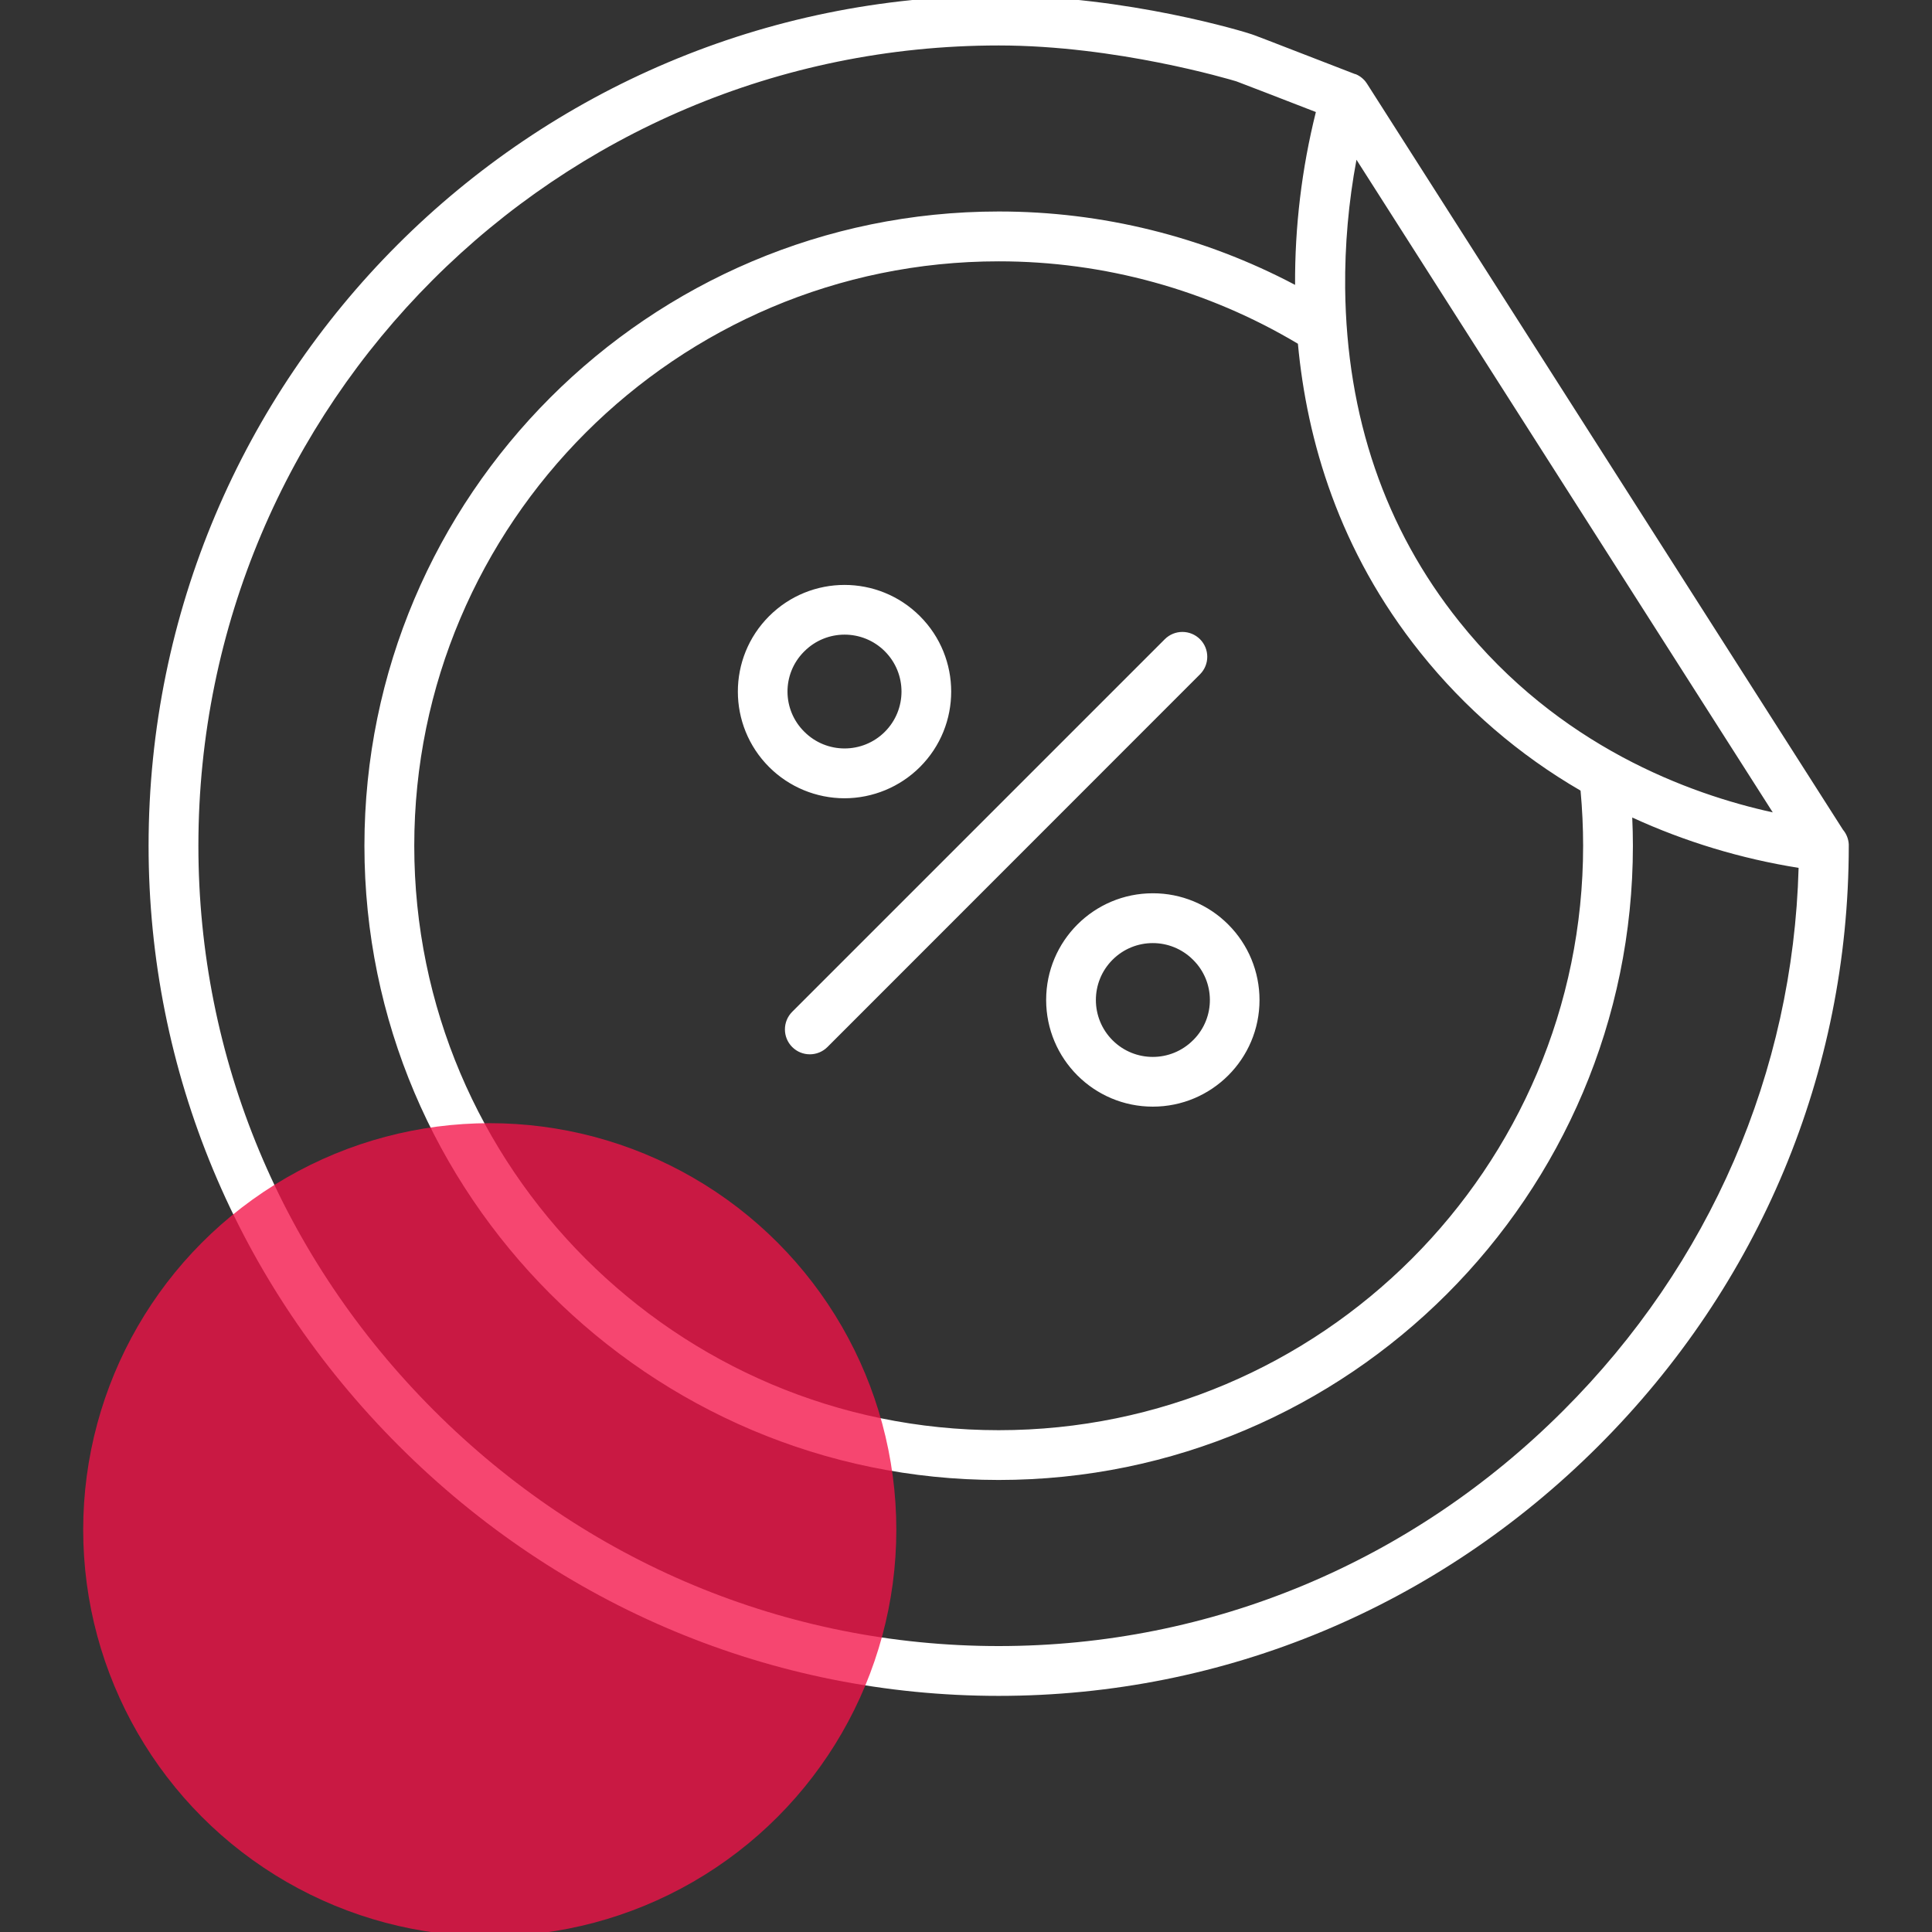
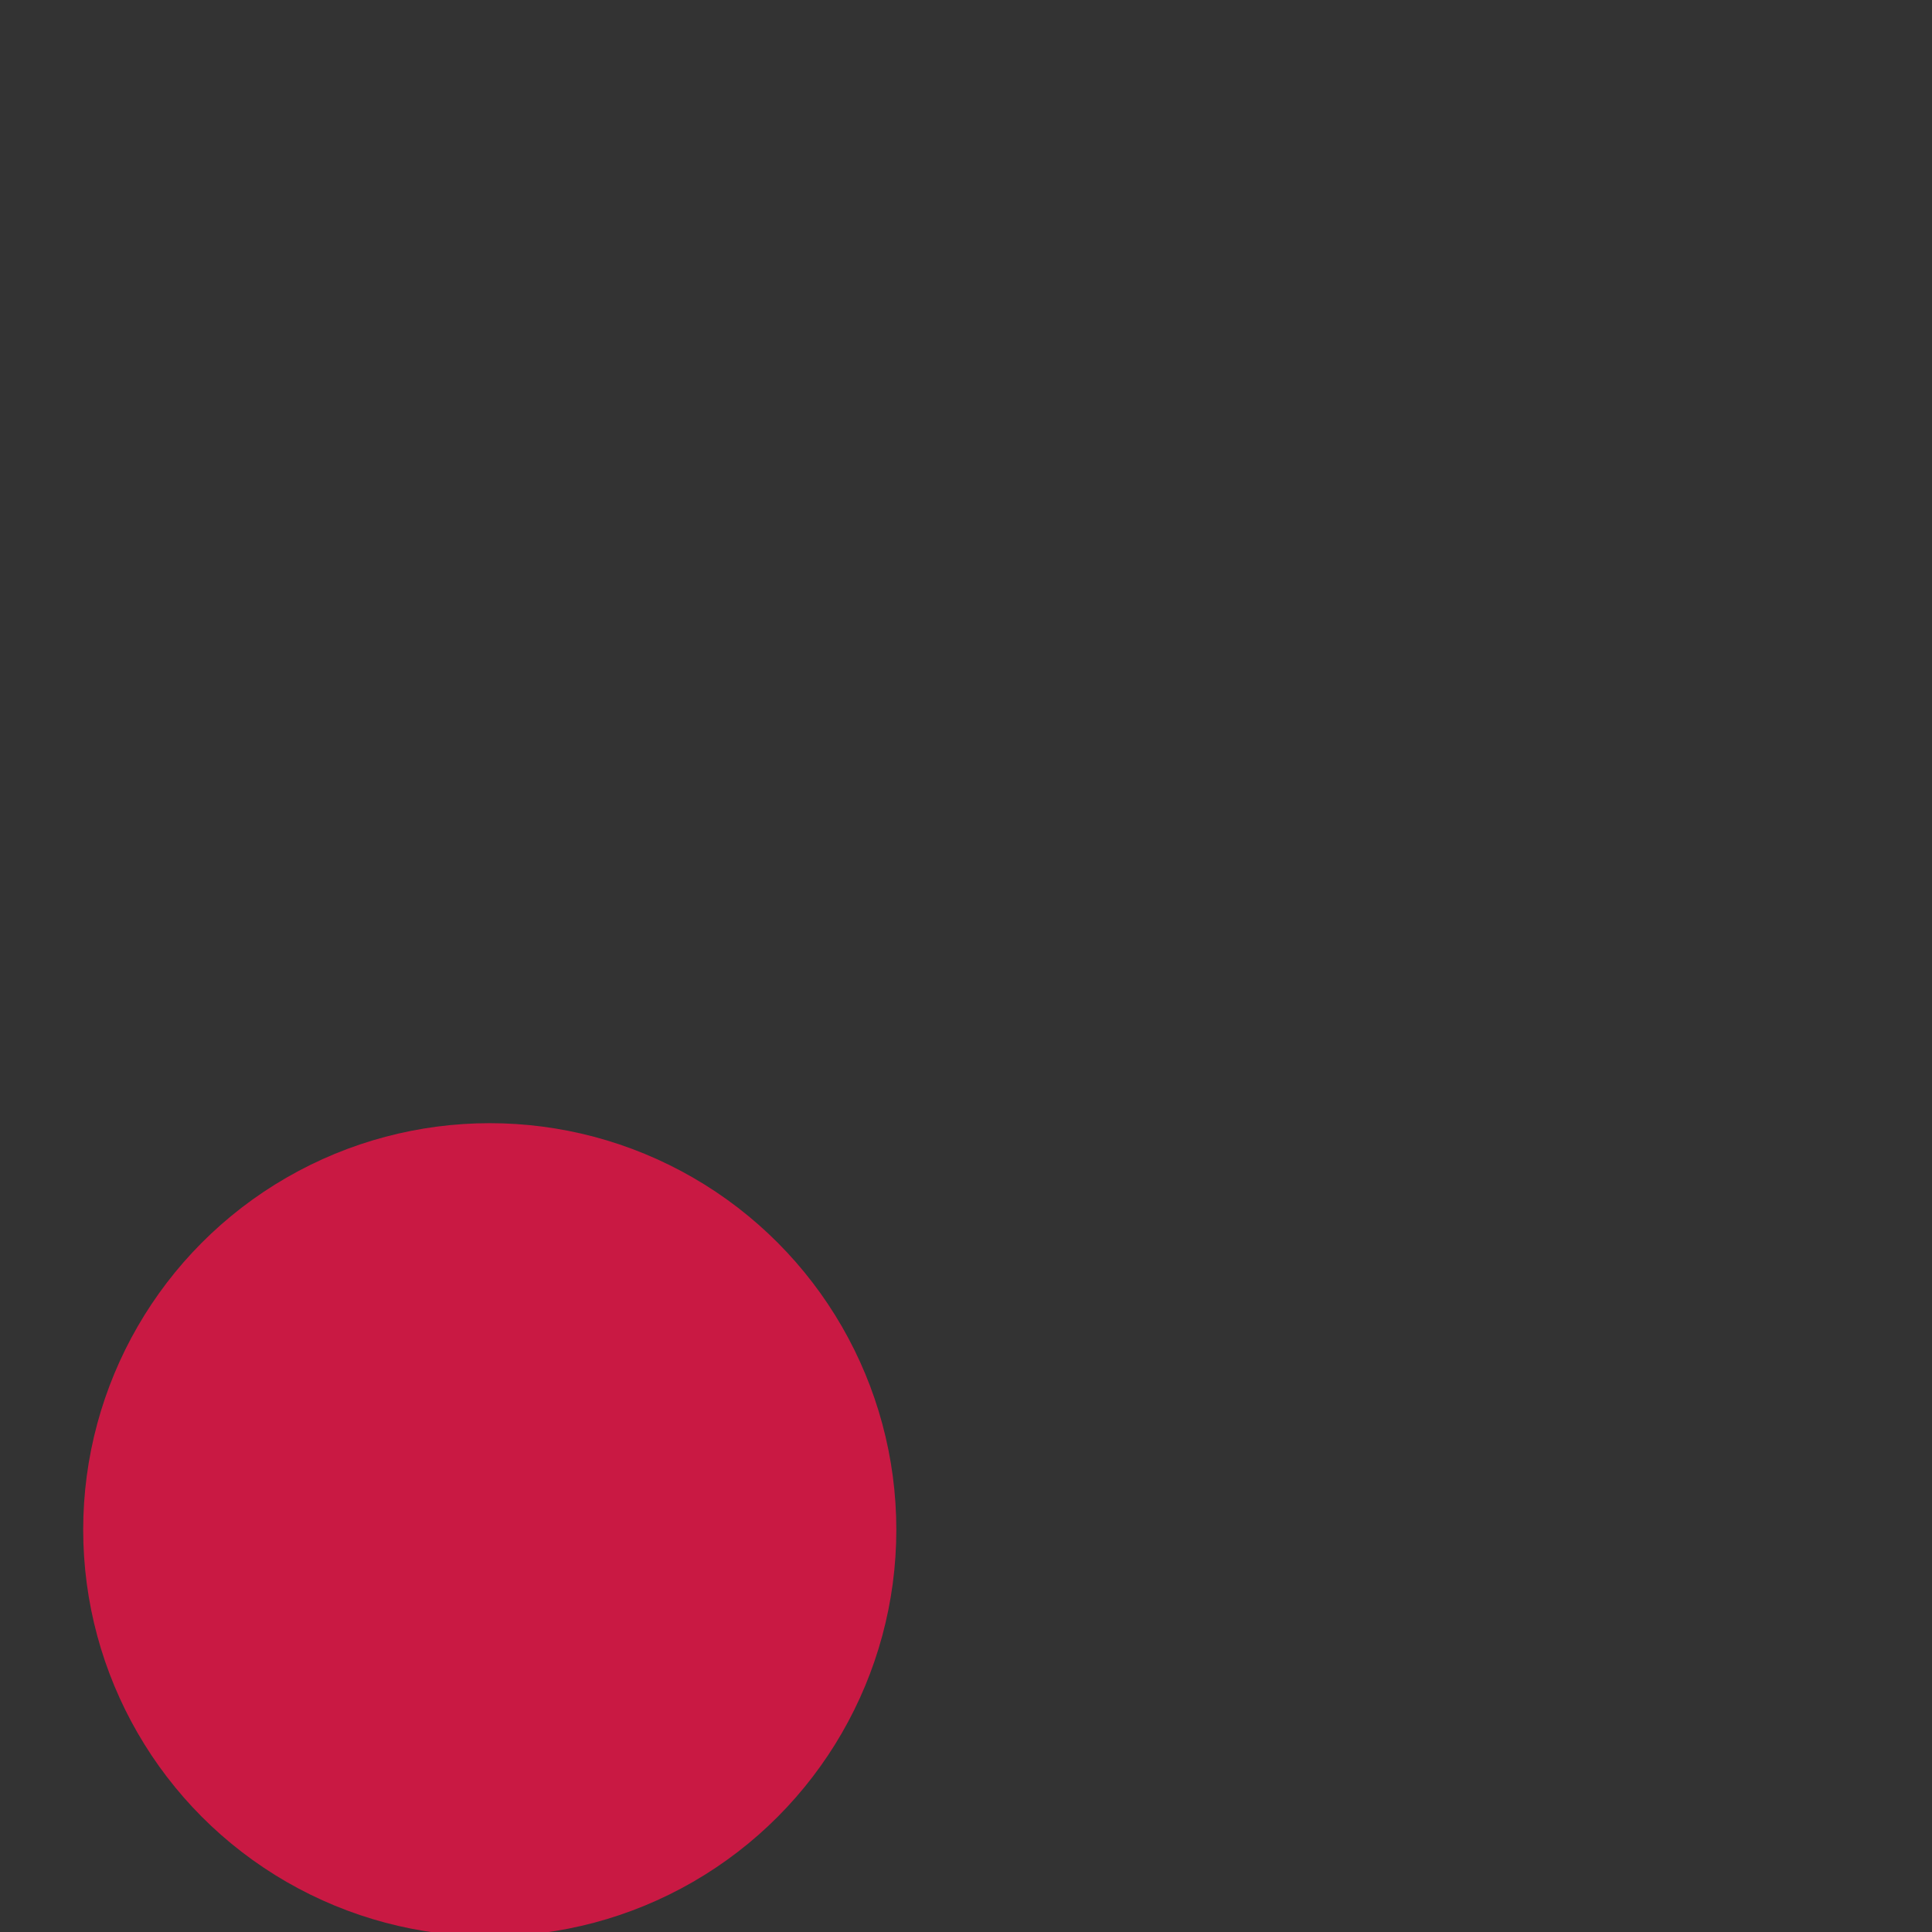
<svg xmlns="http://www.w3.org/2000/svg" version="1.1" id="Capa_1" x="0px" y="0px" width="64px" height="64px" viewBox="0 0 64 64" style="enable-background:new 0 0 64 64;" xml:space="preserve">
  <rect x="0" y="0" width="64" height="64" fill="#333333" stroke="none" />
  <style type="text/css">
	.st0{fill:#FFFFFF;}
	.st1{opacity:0.78;fill:#F31248;}
</style>
  <g>
    <g>
-       <path class="st0" d="M30.475,25.408L30.475,25.408c1.38-1.38,1.379-3.617-0.001-4.997s-3.617-1.379-4.997,0.001    s-1.379,3.617,0.001,4.997c0.662,0.662,1.561,1.034,2.498,1.035C28.913,26.442,29.812,26.07,30.475,25.408z     M26.645,21.576c0.736-0.737,1.93-0.737,2.666-0.001s0.737,1.93,0.001,2.666s-1.93,0.737-2.666,0.001    c-0-0-0.001-0.001-0.001-0.001c-0.736-0.725-0.745-1.909-0.021-2.644    C26.631,21.589,26.637,21.582,26.645,21.576z M39.752,21.175c-0.323-0.322-0.845-0.322-1.167,0L26.243,33.517    c-0.322,0.322-0.322,0.845,0,1.167s0.845,0.322,1.167,0l12.342-12.347C40.072,22.016,40.072,21.497,39.752,21.175    z M38.19,29.591c-1.952-0.001-3.535,1.581-3.535,3.533s1.581,3.535,3.533,3.535s3.535-1.581,3.535-3.533    c0-0.938-0.372-1.837-1.035-2.5C40.027,29.962,39.128,29.589,38.19,29.591z M39.521,34.459    c-0.736,0.737-1.93,0.737-2.666,0.001s-0.737-1.93-0.001-2.666c0.736-0.737,1.93-0.737,2.666-0.001    c0,0,0.001,0.001,0.001,0.001c0.736,0.725,0.745,1.909,0.021,2.645    C39.535,34.445,39.528,34.452,39.521,34.459z M61.243,27.984v-0.015c-0.01-0.178-0.078-0.348-0.193-0.484    L45.283,2.771l0,0c-0.003-0.005-0.005-0.009-0.009-0.013l-0.024-0.033c-0.004-0.007-0.009-0.014-0.014-0.021l0,0    l-0.007-0.008L45.203,2.665l-0.019-0.02l-0.01-0.01l-0.028-0.026L45.126,2.59l-0.012-0.01l-0.029-0.022    l-0.023-0.018L45.049,2.532l-0.031-0.019l-0.025-0.015l-0.014-0.008l-0.032-0.015L44.931,2.467l-0.011-0.005    l-0.017-0.007h-0.013c-3.295-1.279-3.395-1.311-3.428-1.32c-0.169-0.063-4.122-1.278-8.38-1.278    c-15.553,0-28.16,12.608-28.16,28.16c0,7.471,2.943,14.529,8.285,19.873s12.402,8.288,19.875,8.288    s14.527-2.942,19.87-8.281s8.281-12.381,8.291-19.843v-0.036C61.243,28.006,61.243,27.995,61.243,27.984z     M44.935,5.292l13.79,21.619c-2.773-0.607-7.088-2.192-10.385-6.32c-2.463-3.08-3.733-6.797-3.78-11.042    C44.547,8.121,44.672,6.695,44.935,5.292z M52.443,28.017c0,10.676-8.685,19.36-19.36,19.36    s-19.36-8.685-19.36-19.36S22.413,8.657,33.083,8.657c3.49-0.002,6.916,0.941,9.912,2.73    c0.296,3.19,1.354,6.854,4.055,10.23c1.47,1.841,3.27,3.392,5.308,4.573    C52.414,26.796,52.443,27.408,52.443,28.017z M51.783,46.73c-5.028,5.028-11.67,7.798-18.7,7.798    s-13.677-2.772-18.709-7.805S6.572,35.049,6.572,28.017c0-14.641,11.869-26.511,26.511-26.511    c3.892,0,7.641,1.119,7.874,1.189c0.171,0.062,1.503,0.578,2.633,1.016c-0.468,1.872-0.699,3.796-0.689,5.726    c-3.026-1.599-6.397-2.434-9.819-2.431c-11.585,0-21.01,9.425-21.01,21.01s9.425,21.01,21.01,21.01    s21.01-9.425,21.01-21.01c0-0.311-0.008-0.624-0.022-0.935c1.753,0.804,3.607,1.365,5.511,1.668    C59.398,35.512,56.645,41.877,51.783,46.73z" />
-     </g>
+       </g>
    <circle class="st1" cx="16.224" cy="50.675" r="13.468" />
  </g>
</svg>